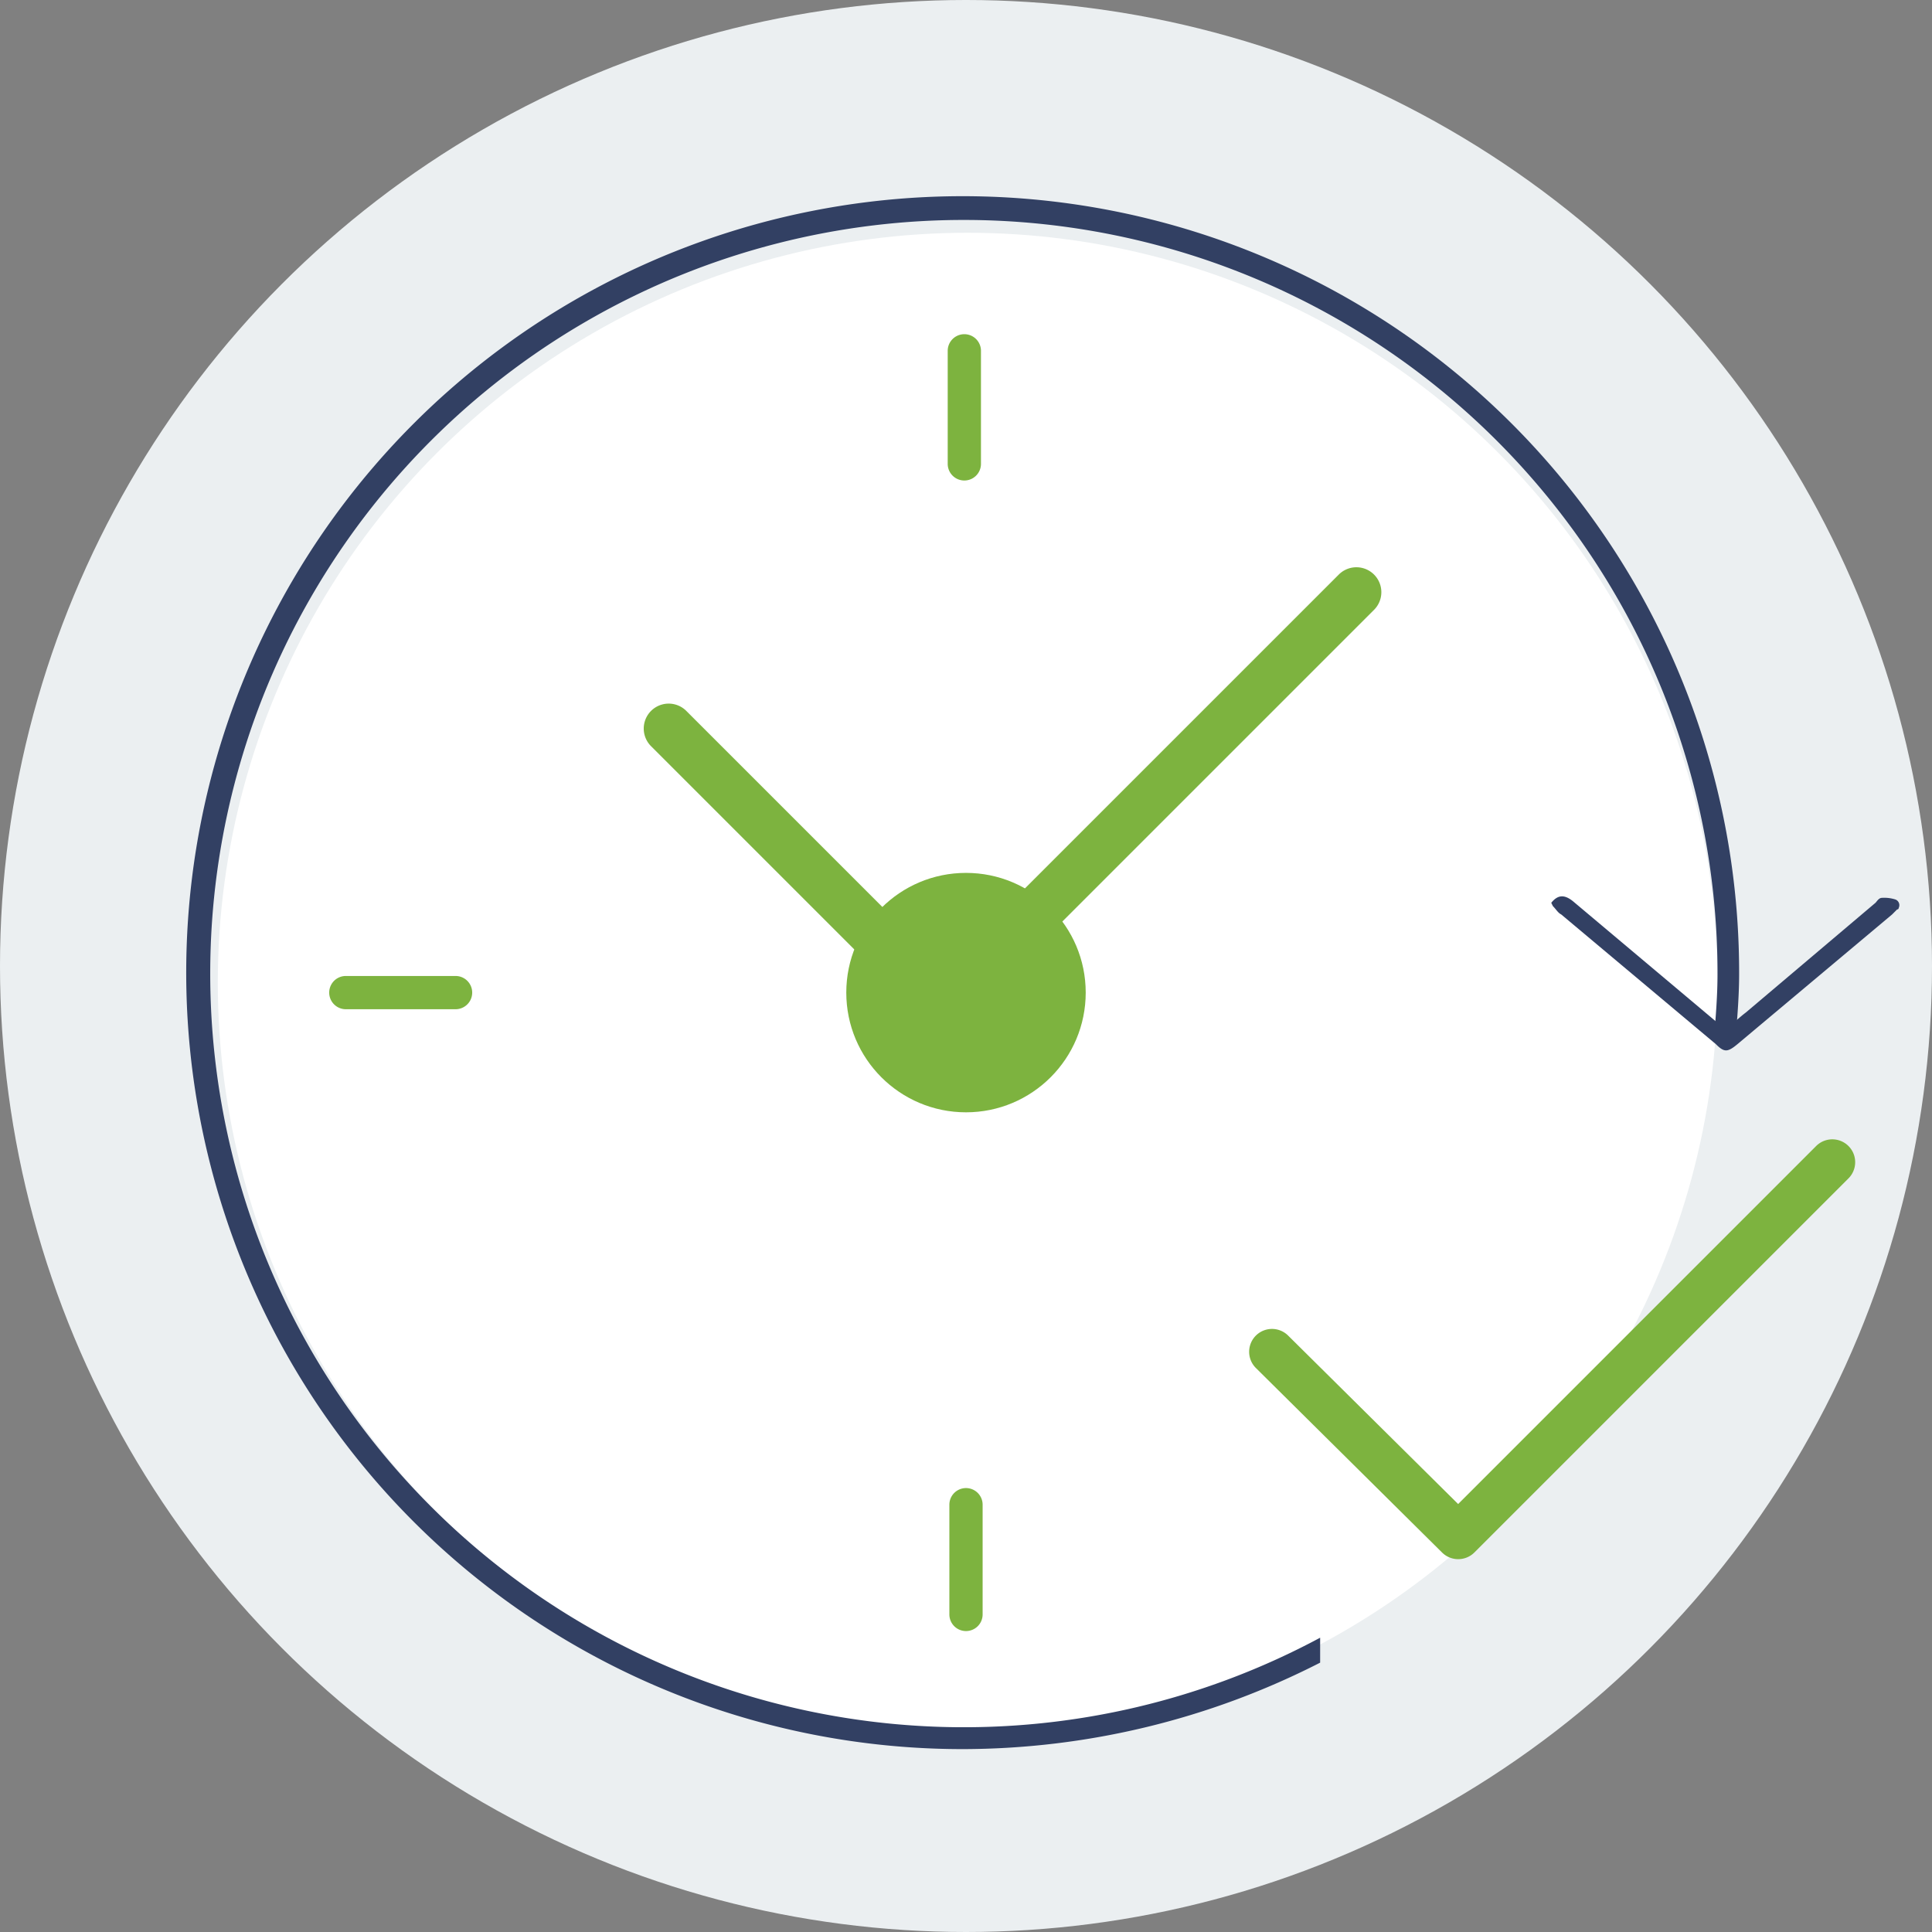
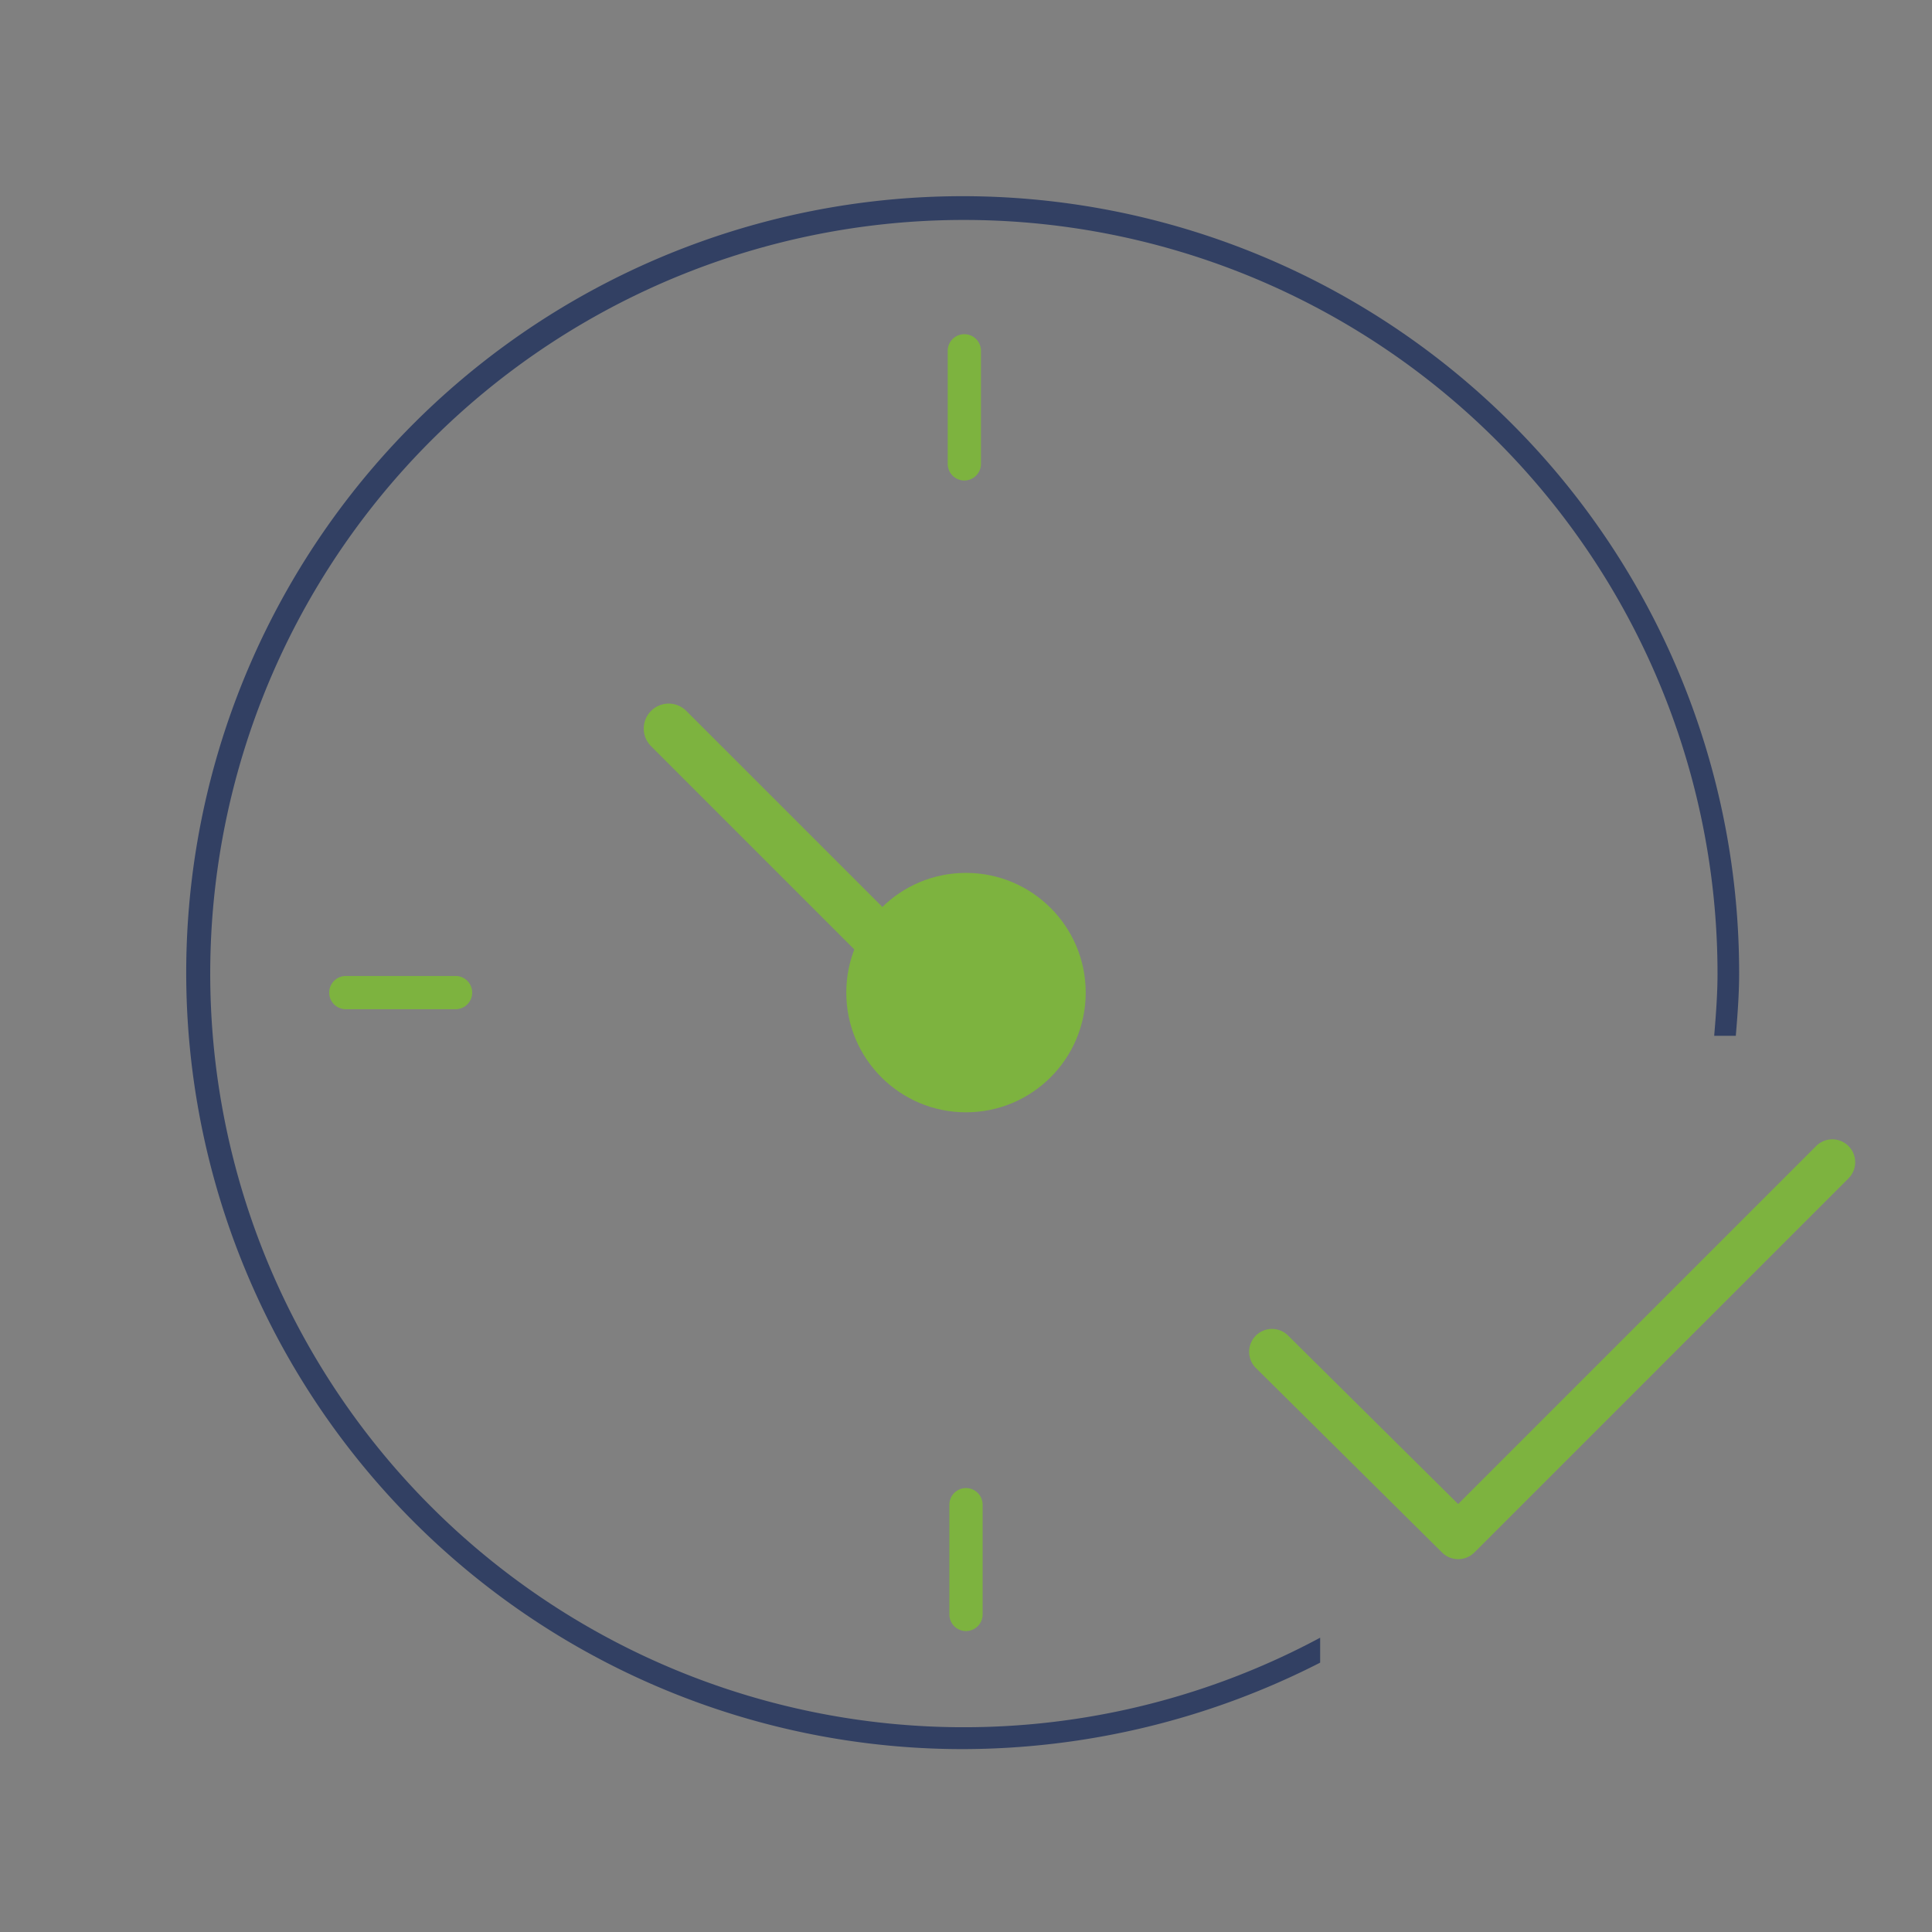
<svg xmlns="http://www.w3.org/2000/svg" width="116.2" height="116.2" viewBox="0 0 116.2 116.2">
  <rect x="0" y="0" width="116.2" height="116.2" fill="#808080" stroke="none" />
  <g id="pict-employee" transform="translate(-3.9 -3.8)">
-     <circle id="Ellipse_84" data-name="Ellipse 84" cx="58.1" cy="58.1" r="58.1" transform="translate(3.9 3.8)" fill="#ebeff1" />
-     <circle id="Ellipse_85" data-name="Ellipse 85" cx="45.1" cy="45.1" r="45.1" transform="translate(17 17.8)" fill="#fff" />
    <g id="Group_248" data-name="Group 248">
      <path id="Path_476" data-name="Path 476" d="M61.9,32.7a1,1,0,0,1-1-1V24.9a1,1,0,1,1,2,0v6.8A1,1,0,0,1,61.9,32.7Z" fill="#7db33f" />
      <path id="Path_477" data-name="Path 477" d="M62,101.9a1,1,0,0,1-1-1V94.3a1,1,0,0,1,2,0v6.6A1,1,0,0,1,62,101.9Z" fill="#7db33f" />
      <path id="Path_478" data-name="Path 478" d="M31.3,64.5H24.7a1,1,0,0,1,0-2h6.6a1,1,0,0,1,0,2Z" fill="#7db33f" />
-       <path id="Path_479" data-name="Path 479" d="M61.3,65.1a1.5,1.5,0,0,1-1.061-2.561l24.2-24.2a1.5,1.5,0,0,1,2.121,2.121l-24.2,24.2A1.5,1.5,0,0,1,61.3,65.1Z" fill="#7db33f" />
      <path id="Path_480" data-name="Path 480" d="M59.3,64.3a1.5,1.5,0,0,1-1.061-.439l-15.2-15.2a1.5,1.5,0,0,1,2.121-2.121l15.2,15.2A1.5,1.5,0,0,1,59.3,64.3Z" fill="#7db33f" />
    </g>
    <circle id="Ellipse_86" data-name="Ellipse 86" cx="7.2" cy="7.2" r="7.2" transform="translate(54.8 56.3)" fill="#7db33f" />
    <path id="Path_481" data-name="Path 481" d="M91.6,97.575a1.371,1.371,0,0,1-.968-.4l-11.2-11.1a1.375,1.375,0,0,1,1.936-1.953L91.6,94.26l21.532-21.532a1.375,1.375,0,1,1,1.945,1.945l-22.5,22.5A1.371,1.371,0,0,1,91.6,97.575Z" fill="#7db33f" />
-     <path id="Path_482" data-name="Path 482" d="M97.2,58.1c.4-.5.8-.5,1.3-.1l8.8,7.4a1.381,1.381,0,0,1,.3.4c.5-.4.9-.8,1.3-1.1l7.8-6.6c.1-.1.2-.3.4-.3a2.2,2.2,0,0,1,.8.1.365.365,0,0,1,.2.5.1.1,0,0,1-.1.1l-.3.3-9.3,7.8c-.6.5-.8.5-1.3,0l-9.3-7.8c-.2-.1-.3-.3-.5-.5l-.1-.2Z" fill="#324063" />
    <path id="Path_483" data-name="Path 483" d="M83.3,102.3a45.328,45.328,0,1,1,23.9-39.9c0,1.2-.1,2.5-.2,3.7h1.3c.1-1.2.2-2.5.2-3.7A46.7,46.7,0,1,0,61.8,109a47.35,47.35,0,0,0,21.5-5.2v-1.5Z" fill="#324063" />
  </g>
</svg>